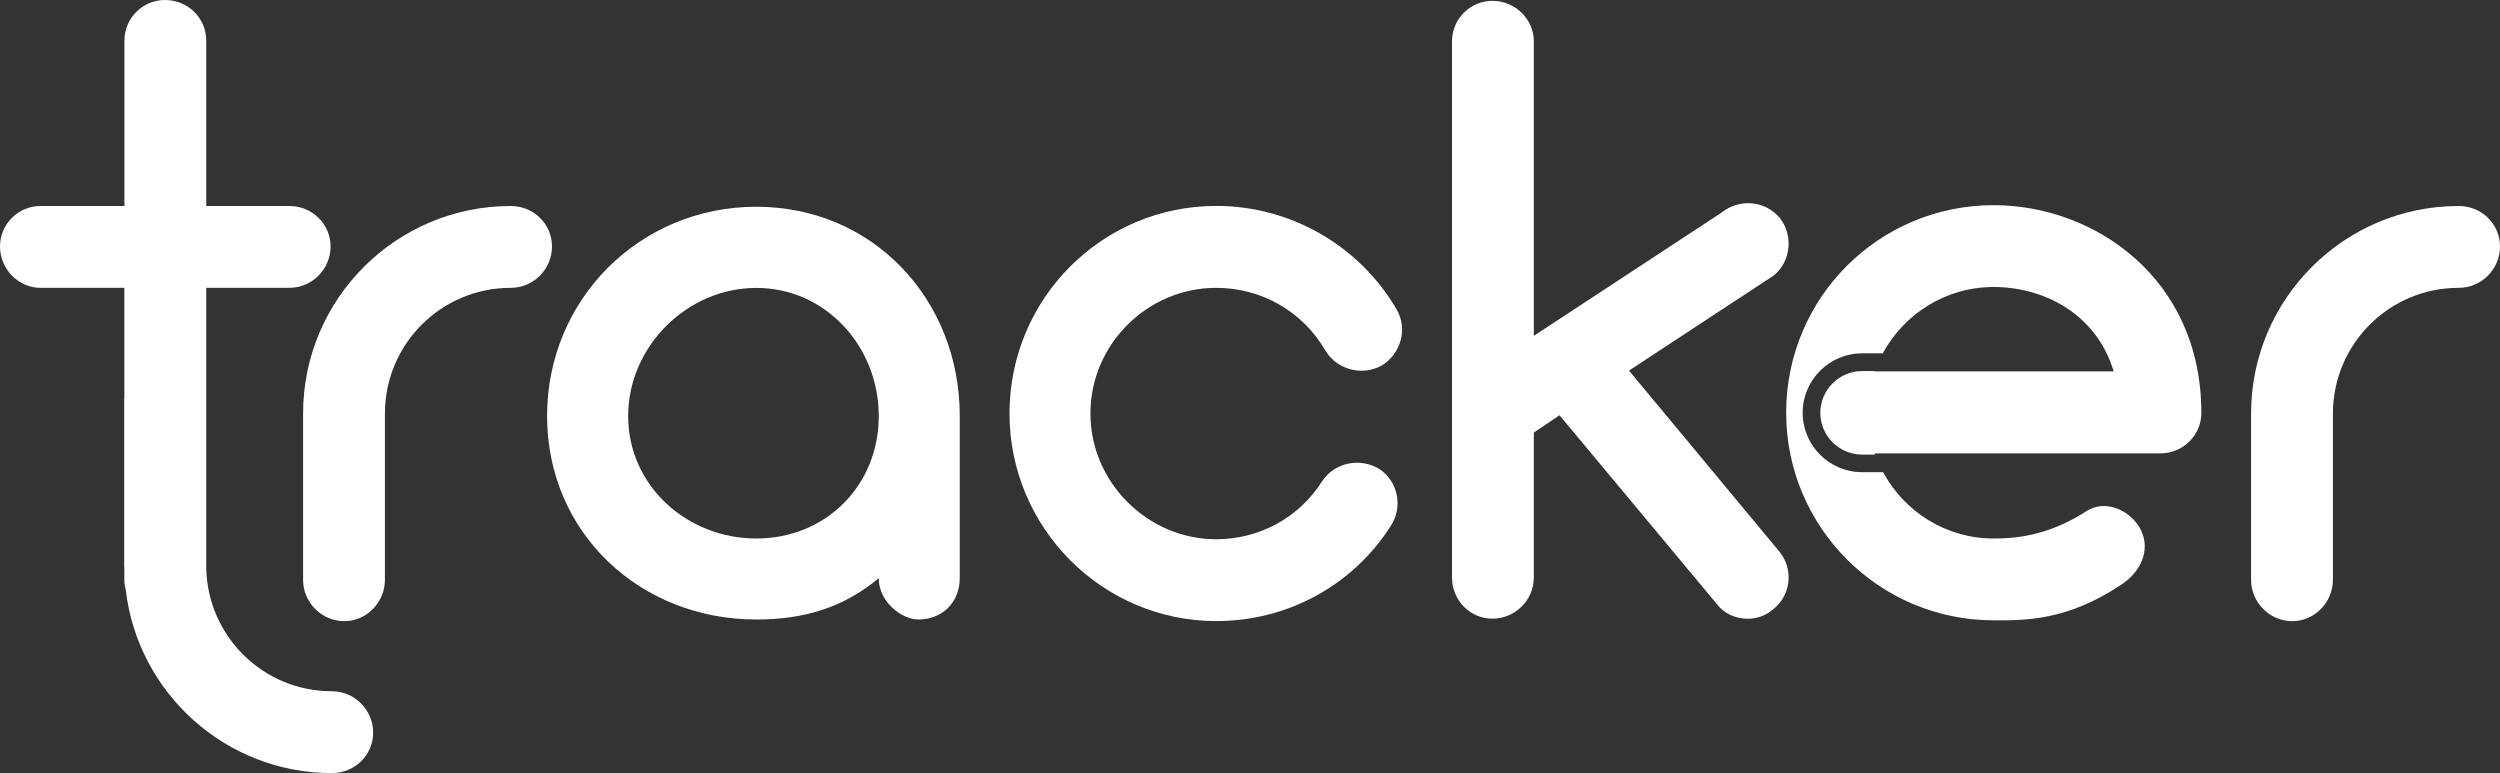
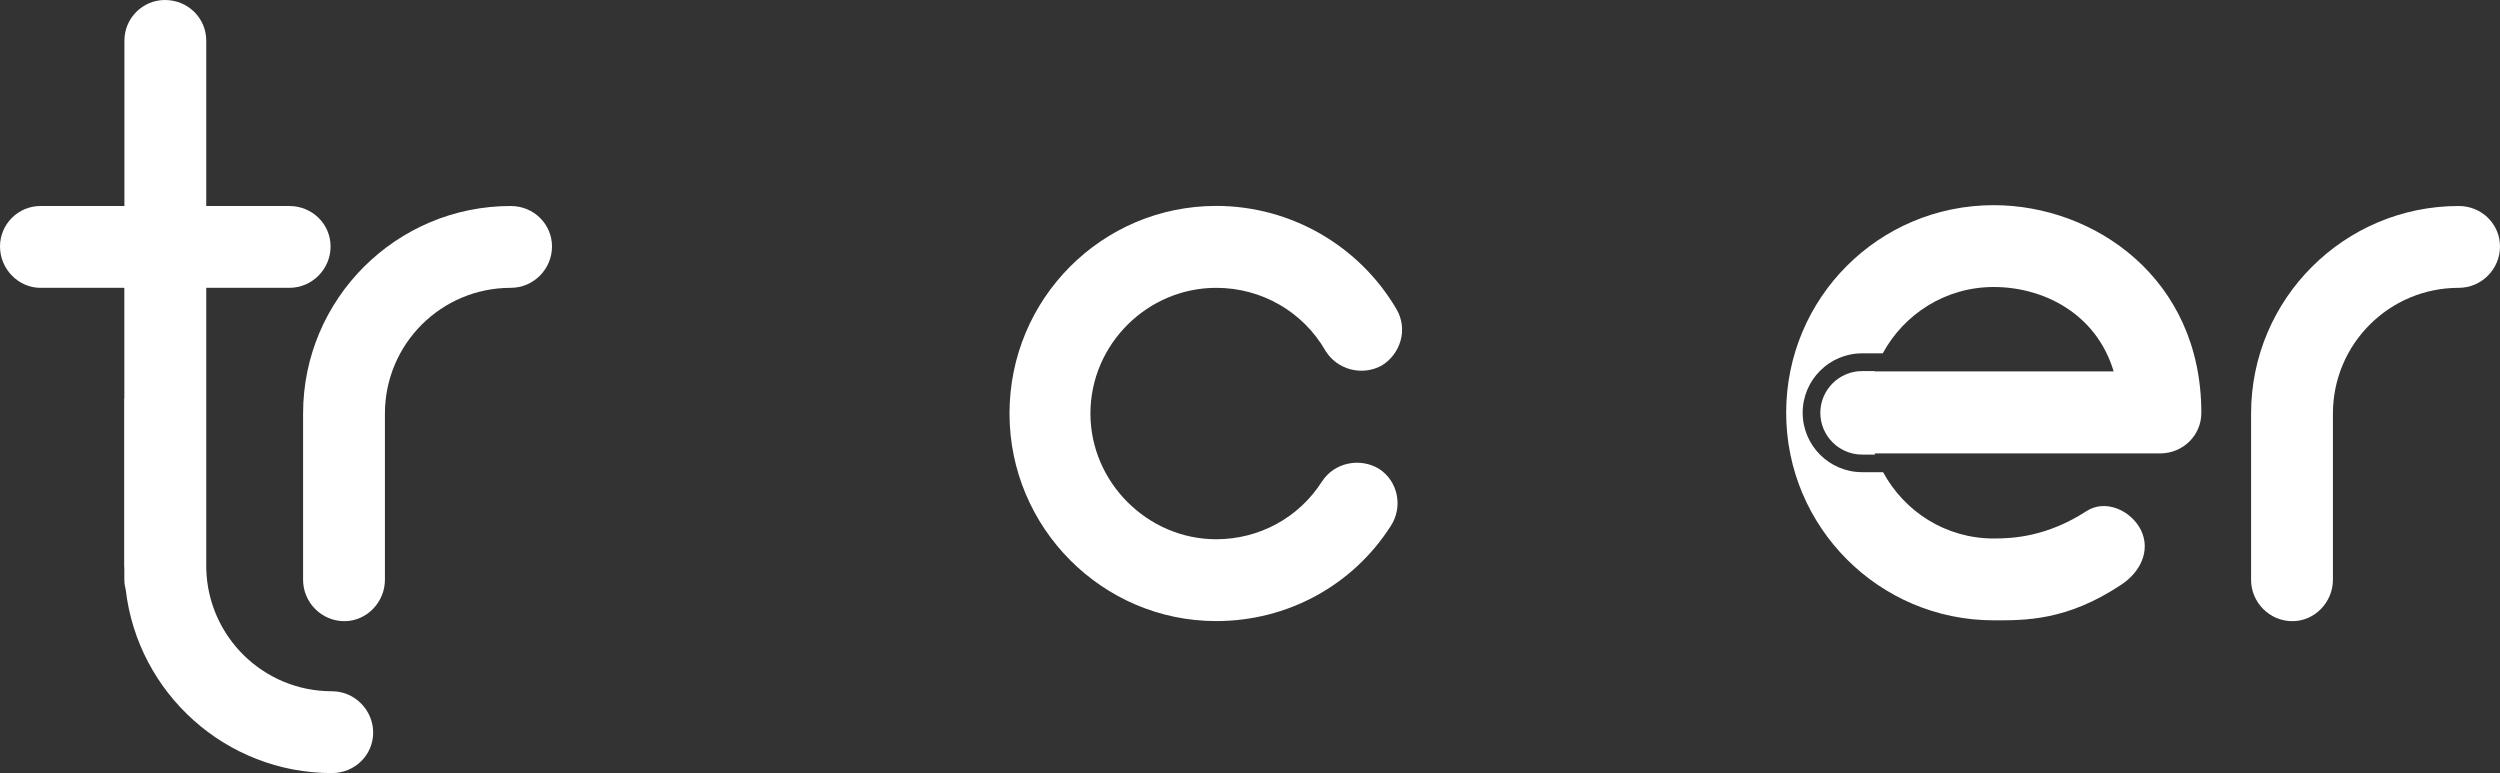
<svg xmlns="http://www.w3.org/2000/svg" version="1.1" x="0px" y="0px" viewBox="0 0 300 92.78" style="enable-background:new 0 0 300 92.78;" xml:space="preserve">
  <rect x="0" y="0" width="300" height="92.78" fill="#333333" stroke="none" />
  <style type="text/css">
	.st0{fill:#1D1D1B;}
	.st1{fill:#312783;}
	.st2{fill:#95C11F;}
	.st3{fill:#020102;}
	.st4{fill:#82C17F;}
	.st5{fill:#616160;}
	.st6{fill:#FFFFFF;}
	.st7{fill:none;stroke:#6A852A;stroke-width:2.356;stroke-miterlimit:10;}
	.st8{fill:#001900;}
	.st9{fill:none;stroke:#FFFFFF;stroke-width:1.338;stroke-miterlimit:10;}
	.st10{fill:none;stroke:#1D1D1B;stroke-width:3.453;stroke-linecap:round;stroke-miterlimit:10;}
	.st11{fill:none;stroke:#1D1D1B;stroke-width:4;stroke-linecap:round;stroke-miterlimit:10;}
	.st12{fill:none;stroke:#95C11F;stroke-width:2.356;stroke-miterlimit:10;}
	.st13{fill:none;stroke:#616160;stroke-miterlimit:10;}
	.st14{fill:none;stroke:#C6C6C6;stroke-width:0.688;stroke-linecap:round;stroke-miterlimit:10;stroke-dasharray:6;}
	.st15{fill:#706F6F;}
	.st16{fill:url(#SVGID_1_);}
	.st17{fill:url(#SVGID_00000139253462136976268100000014294398645845622149_);}
	.st18{fill:url(#SVGID_00000023996706486903225580000008593548257999021445_);}
	.st19{fill:url(#SVGID_00000072974433353993696230000008042658401907109533_);}
	.st20{fill:url(#SVGID_00000093145308510170550700000004059470368479571892_);}
	.st21{fill:url(#SVGID_00000126317189631792251350000006517790745168757673_);}
	.st22{fill:url(#SVGID_00000117648016949326664820000005647332332620160898_);}
	.st23{fill:url(#SVGID_00000160175851025624340790000008588425318998129840_);}
	.st24{fill:url(#SVGID_00000156568617509894736200000011087092212598587271_);}
	.st25{fill:url(#SVGID_00000181805264127500998130000017816488323951589801_);}
	.st26{fill:url(#SVGID_00000029739236602238819700000010997674005562608812_);}
	.st27{fill:url(#SVGID_00000013900049242976780300000001912157552137030785_);}
	.st28{fill:url(#SVGID_00000011738985535625632220000000986559555701121975_);}
	.st29{fill:url(#SVGID_00000049940819679762875680000002848409345226018946_);}
	.st30{fill:url(#SVGID_00000130645155483968643170000000892999408398925970_);}
	.st31{fill:#B9CF3D;}
	.st32{fill:none;stroke:#C6C6C6;stroke-width:0.688;stroke-linecap:round;stroke-miterlimit:10;}
	.st33{fill:none;stroke:#C6C6C6;stroke-width:0.688;stroke-linecap:round;stroke-miterlimit:10;stroke-dasharray:6.063,6.063;}
	.st34{fill:#C6FC25;}
	.st35{fill:url(#SVGID_00000119117603572748261600000014787103097343485627_);}
	.st36{fill:url(#SVGID_00000013910329569408843270000015317001060699766675_);}
	.st37{fill:url(#SVGID_00000140694233143037647690000009856995130172040589_);}
	.st38{fill:url(#SVGID_00000178912715132616722630000003436434301987730583_);}
	.st39{fill:url(#SVGID_00000011017277200985652370000007725940812839408537_);}
	.st40{fill:url(#SVGID_00000062904859845786413150000004081684841062156429_);}
	.st41{fill:#E6FF0A;}
	.st42{fill:#C6F227;}
	.st43{fill:none;stroke:#95C11F;stroke-miterlimit:10;}
	.st44{fill:none;stroke:#95C11F;stroke-width:4.295;stroke-linecap:square;stroke-miterlimit:10;}
	.st45{fill:none;stroke:#95C11F;stroke-width:4.295;stroke-miterlimit:10;}
	.st46{fill:#F6F6F6;}
	.st47{fill:url(#SVGID_00000096751810442978087810000007982756981424025270_);}
	.st48{fill:url(#SVGID_00000163036139675290244440000006300699745622311340_);}
	.st49{fill:none;stroke:#95C11F;stroke-width:4.223;stroke-linecap:square;stroke-miterlimit:10;}
	.st50{fill:none;stroke:#95C11F;stroke-width:4.544;stroke-miterlimit:10;}
	.st51{fill:none;stroke:#95C11F;stroke-width:4.726;stroke-miterlimit:10;}
	.st52{fill:none;stroke:#95C11F;stroke-width:4.68;stroke-miterlimit:10;}
	.st53{fill:#706F6F;stroke:#FFFFFF;stroke-width:0.542;stroke-miterlimit:10;}
	.st54{fill:none;stroke:#FFFFFF;stroke-width:2;stroke-miterlimit:10;}
	.st55{fill:none;stroke:#FFFFFF;stroke-width:1.132;stroke-miterlimit:10;}
	.st56{fill:none;stroke:#E30613;stroke-width:5.051;stroke-linecap:round;stroke-miterlimit:10;}
	.st57{fill:none;stroke:#E6007E;stroke-width:5.3;stroke-miterlimit:10;}
	.st58{fill:#606060;}
	.st59{fill:#6B6B6B;}
	.st60{fill:#3E6AA4;}
	.st61{fill:#E6007E;}
	.st62{fill:#00A19A;}
	.st63{fill:none;stroke:#1D71B8;stroke-width:5.707;stroke-miterlimit:10;}
	.st64{opacity:0.67;fill:none;stroke:#95C11F;stroke-width:5.691;stroke-miterlimit:10;}
	.st65{opacity:0.67;}
	.st66{fill:#009640;}
	.st67{fill:url(#SVGID_00000054243181324141503660000000432952629144644533_);}
	.st68{fill:url(#SVGID_00000101809537910956683190000014985321499256837775_);}
	.st69{fill:url(#SVGID_00000080926235995692812120000017278958719636431249_);}
	.st70{fill:url(#SVGID_00000096766615796644900710000002690373479948539521_);}
	.st71{fill:url(#SVGID_00000109001562962536801340000006857200677950957739_);}
	.st72{fill:url(#SVGID_00000115511868988892886710000014636362155313357739_);}
	.st73{fill:url(#SVGID_00000168811086049777122830000000733826675603441314_);}
	.st74{fill:url(#SVGID_00000158723007552671153260000016537782021074445731_);}
	.st75{fill:url(#SVGID_00000049216850993236348720000015426538139392756901_);}
	.st76{fill:url(#SVGID_00000059306659112179249870000016345825675250681271_);}
	.st77{fill:url(#SVGID_00000142887450674175180350000016324588174764532868_);}
	.st78{fill:#FFED00;}
	.st79{fill:none;stroke:#E6007E;stroke-width:5;stroke-linejoin:round;stroke-miterlimit:10;}
	.st80{opacity:0.66;fill:none;stroke:#E6007E;stroke-width:5;stroke-linecap:round;stroke-linejoin:round;stroke-miterlimit:10;}
	.st81{fill:none;stroke:#FFED00;stroke-width:6.5;stroke-linecap:round;stroke-miterlimit:10;}
	.st82{fill:none;stroke:#E6007E;stroke-width:5.743;stroke-linecap:round;stroke-linejoin:round;stroke-miterlimit:10;}
	.st83{fill:none;stroke:#E6007E;stroke-width:5;stroke-linecap:round;stroke-linejoin:round;stroke-miterlimit:10;}
</style>
  <g id="Livello_1">
    <g>
      <path class="st6" d="M61.28,24.72c-13.7,0-24.91,11.12-24.91,24.91v19.95c0,2.68,2.18,4.96,4.96,4.96c2.68,0,4.86-2.28,4.86-4.96    V49.63c0-8.34,6.75-15.09,15.09-15.09c2.78,0,4.96-2.28,4.96-4.96S64.06,24.72,61.28,24.72z" />
      <path class="st6" d="M39.82,82.95c-8.22,0-14.88-6.56-15.07-14.73V34.54h9.96c2.78,0,4.96-2.28,4.96-4.96s-2.18-4.86-4.96-4.86    h-9.96V4.87c0-2.68-2.18-4.87-4.96-4.87c-2.68,0-4.86,2.19-4.86,4.87v19.85H4.86C2.18,24.72,0,26.9,0,29.58s2.18,4.96,4.86,4.96    h10.06v13.19c0,0.06-0.02,0.12-0.02,0.18v19.95c0,0.12,0.02,0.23,0.02,0.35v1.36c0,0.42,0.07,0.82,0.17,1.21    c1.45,12.41,12.01,21.99,24.73,21.99c2.78,0,4.96-2.18,4.96-4.86C44.78,85.24,42.6,82.95,39.82,82.95z" />
-       <path class="st6" d="M90.76,24.81c-14,0-25.11,11.12-25.11,25.11c0,13.99,11.12,24.42,25.11,24.42c5.66,0,10.42-1.39,14.69-4.96    c0,2.88,2.78,4.96,4.76,4.96c2.88,0,4.96-2.08,4.96-4.96V49.93C115.18,35.93,104.75,24.81,90.76,24.81z M90.76,64.62    c-8.34,0-15.38-6.35-15.38-14.69c0-8.34,7.05-15.38,15.38-15.38c8.34,0,14.69,7.05,14.69,15.38    C105.45,58.26,99.1,64.62,90.76,64.62z" />
      <path class="st6" d="M145.95,34.54c5.46,0,10.42,2.88,13.1,7.54c1.39,2.28,4.37,3.08,6.75,1.79c2.28-1.39,3.18-4.37,1.79-6.75    c-4.47-7.64-12.71-12.41-21.64-12.41c-13.7,0-24.81,11.12-24.81,24.91c0,13.7,11.12,24.91,24.81,24.91    c8.54,0,16.38-4.27,20.94-11.41c1.49-2.28,0.89-5.36-1.39-6.85c-2.28-1.39-5.36-0.79-6.85,1.49c-2.78,4.37-7.54,6.95-12.71,6.95    c-8.24,0-15.09-6.85-15.09-15.09C130.86,41.29,137.71,34.54,145.95,34.54z" />
-       <path class="st6" d="M195.48,44.47l17.37-11.41c2.08-1.69,2.38-4.86,0.69-6.95c-1.79-2.08-4.86-2.28-6.95-0.6L184.06,40.3V4.96    c0-2.68-2.28-4.86-4.96-4.86c-2.68,0-4.86,2.18-4.86,4.86v44.37v19.95c0,2.78,2.18,4.96,4.86,4.96c2.68,0,4.96-2.18,4.96-4.96    V51.91l3.08-2.08L206,72.46c0.89,1.19,2.28,1.79,3.77,1.79c1.09,0,2.18-0.4,3.08-1.19c2.08-1.69,2.38-4.76,0.69-6.85L195.48,44.47    z" />
      <path class="st6" d="M295.04,24.72c-13.7,0-24.91,11.12-24.91,24.91v19.95c0,2.68,2.18,4.96,4.96,4.96c2.68,0,4.86-2.28,4.86-4.96    V49.63c0-8.34,6.75-15.09,15.09-15.09c2.78,0,4.96-2.28,4.96-4.96S297.82,24.72,295.04,24.72z" />
      <path class="st6" d="M239.25,24.62c-13.8,0-24.91,11.12-24.91,24.91c0,13.7,11.12,24.91,24.91,24.91c3.67,0,8.73,0.1,15.29-4.27    c2.28-1.49,3.57-4.07,2.38-6.55c-1.19-2.38-4.27-3.77-6.55-2.28c-4.76,3.08-8.83,3.28-11.12,3.28c-5.77,0-10.71-3.22-13.28-7.96    h-2.52c-3.93,0-7.13-3.2-7.13-7.13c0-3.93,3.2-7.13,7.13-7.13h2.48c2.56-4.71,7.52-7.96,13.32-7.96c5.96,0,12.31,3.18,14.39,10.13    h-28.68c0.01-0.02,0.01-0.03,0.02-0.04h-1.53c-2.76,0-5.01,2.25-5.01,5.01c0,2.76,2.25,5.01,5.01,5.01h1.57    c-0.02-0.05-0.05-0.09-0.06-0.14h34.24c2.78,0,4.96-2.18,4.96-4.86C264.17,33.35,251.26,24.62,239.25,24.62z" />
    </g>
  </g>
  <g id="Livello_2">
</g>
</svg>